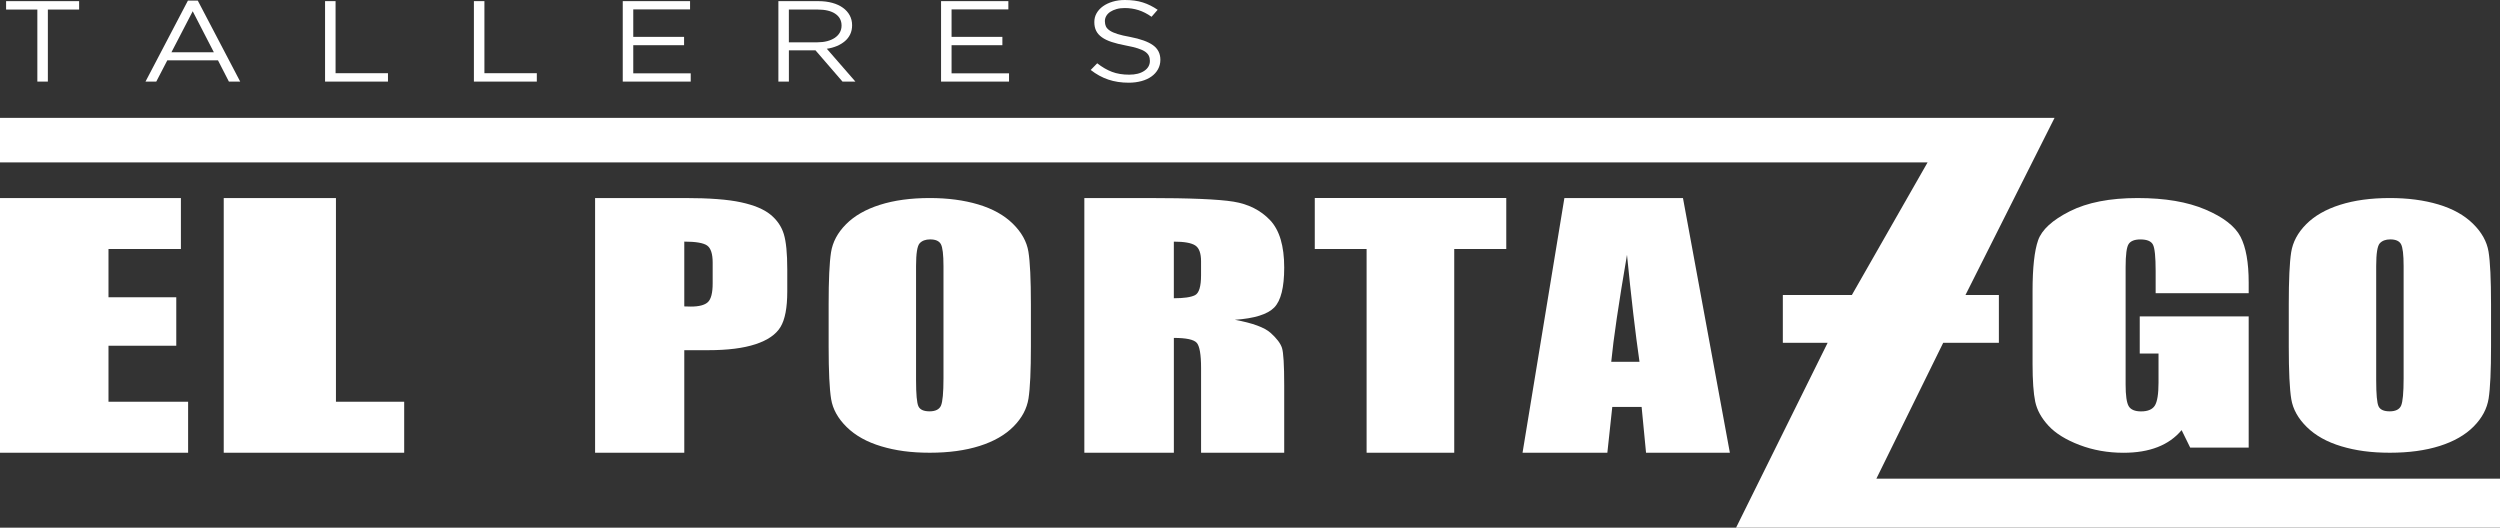
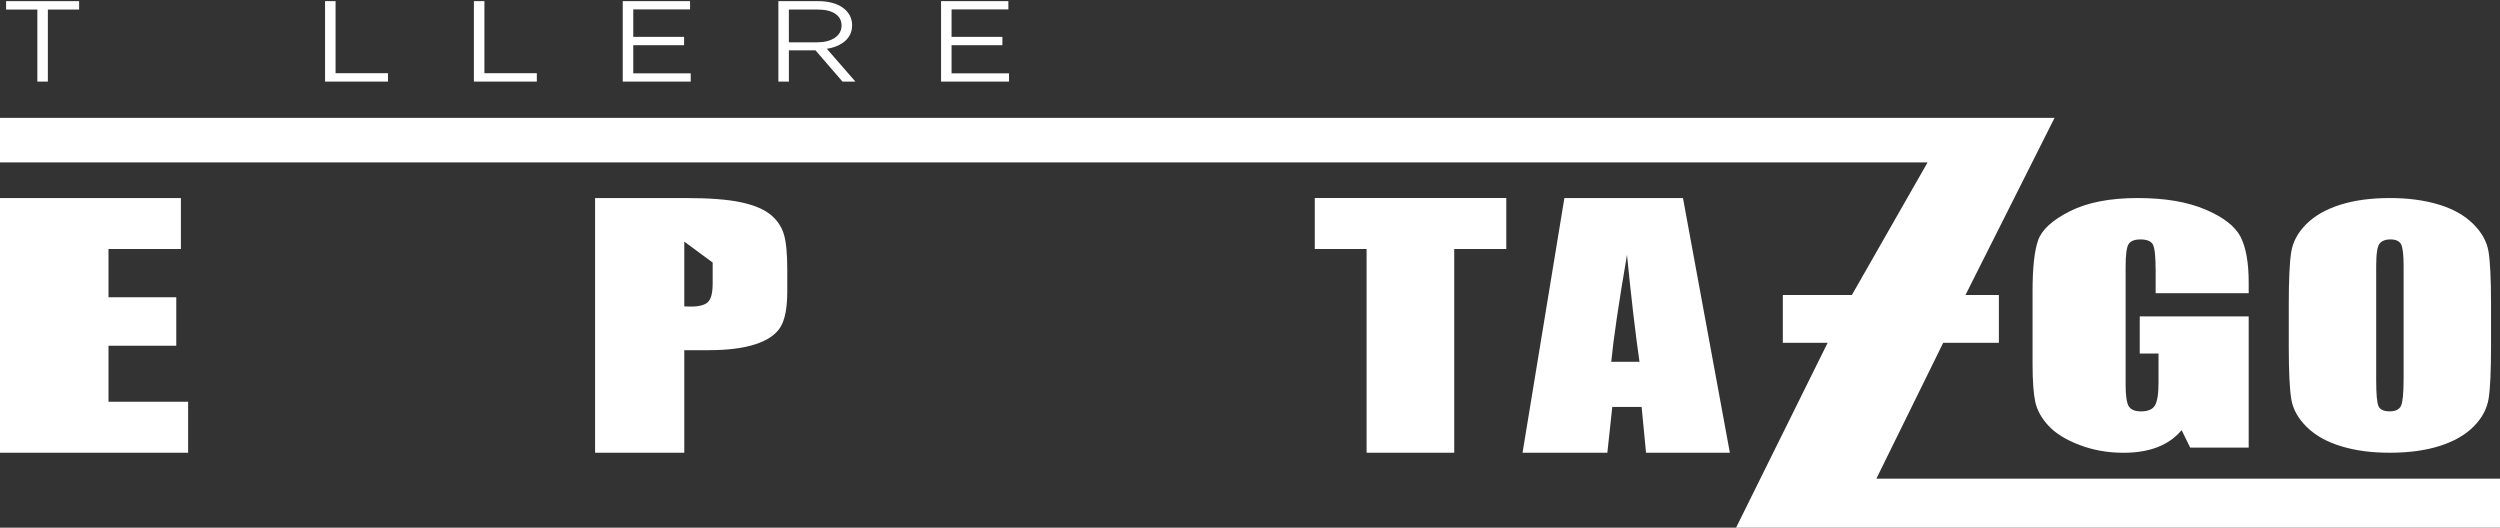
<svg xmlns="http://www.w3.org/2000/svg" id="Capa_2" viewBox="0 0 939.74 198.35">
  <rect x="0" y="0" width="939.74" height="198.35" fill="#333333" stroke="none" />
  <defs>
    <style>.cls-1{fill:#fff;}</style>
  </defs>
  <g id="Capa_1-2">
    <g>
      <path class="cls-1" d="M0,74.44H68v19.16h-27.22v18.15h25.48v18.21h-25.48v21.05h29.93v19.16H0V74.44Z" />
-       <path class="cls-1" d="M126.28,74.44v76.58h25.65v19.16H84.1V74.44h42.18Z" />
-       <path class="cls-1" d="M223.69,74.44h33.77c9.13,0,16.15,.53,21.07,1.6,4.91,1.06,8.6,2.6,11.07,4.61,2.47,2.01,4.14,4.45,5.02,7.3,.88,2.86,1.31,7.28,1.31,13.28v8.34c0,6.11-.85,10.57-2.55,13.36-1.7,2.8-4.82,4.95-9.36,6.45-4.54,1.5-10.47,2.25-17.8,2.25h-9v38.56h-33.53V74.44Zm33.53,16.38v24.36c.96,.04,1.78,.06,2.47,.06,3.08,0,5.22-.56,6.41-1.68,1.19-1.12,1.79-3.46,1.79-7.01v-7.86c0-3.27-.69-5.4-2.07-6.39-1.38-.98-4.25-1.48-8.6-1.48Z" />
-       <path class="cls-1" d="M387.51,130.17c0,9.23-.3,15.77-.9,19.61-.6,3.84-2.47,7.35-5.62,10.53-3.15,3.18-7.4,5.62-12.76,7.32-5.36,1.7-11.6,2.55-18.73,2.55s-12.84-.8-18.23-2.41c-5.39-1.61-9.72-4.02-13-7.24-3.28-3.22-5.23-6.72-5.85-10.5-.62-3.78-.94-10.4-.94-19.86v-15.72c0-9.23,.3-15.77,.9-19.61,.6-3.84,2.47-7.35,5.62-10.53,3.15-3.18,7.4-5.62,12.76-7.32,5.36-1.7,11.6-2.55,18.73-2.55,6.76,0,12.84,.8,18.23,2.41,5.39,1.61,9.72,4.02,13,7.24,3.28,3.22,5.23,6.72,5.85,10.5,.62,3.78,.94,10.41,.94,19.86v15.72Zm-32.86-30.19c0-4.28-.33-7.01-.98-8.2-.65-1.19-1.99-1.79-4.02-1.79-1.72,0-3.03,.48-3.94,1.45-.91,.96-1.37,3.81-1.37,8.54v42.9c0,5.33,.3,8.63,.9,9.87,.6,1.25,1.99,1.87,4.18,1.87s3.67-.72,4.29-2.16c.62-1.44,.94-4.86,.94-10.27v-42.22Z" />
+       <path class="cls-1" d="M223.69,74.44h33.77c9.13,0,16.15,.53,21.07,1.6,4.91,1.06,8.6,2.6,11.07,4.61,2.47,2.01,4.14,4.45,5.02,7.3,.88,2.86,1.31,7.28,1.31,13.28v8.34c0,6.11-.85,10.57-2.55,13.36-1.7,2.8-4.82,4.95-9.36,6.45-4.54,1.5-10.47,2.25-17.8,2.25h-9v38.56h-33.53V74.44Zm33.53,16.38v24.36c.96,.04,1.78,.06,2.47,.06,3.08,0,5.22-.56,6.41-1.68,1.19-1.12,1.79-3.46,1.79-7.01v-7.86Z" />
      <path class="cls-1" d="M936.37,130.17c0,9.23-.3,15.77-.9,19.61-.6,3.84-2.47,7.35-5.62,10.53-3.15,3.18-7.4,5.62-12.76,7.32-5.36,1.7-11.6,2.55-18.73,2.55s-12.84-.8-18.23-2.41c-5.39-1.61-9.72-4.02-13-7.24-3.28-3.22-5.23-6.72-5.85-10.5-.62-3.78-.94-10.4-.94-19.86v-15.72c0-9.23,.3-15.77,.9-19.61,.6-3.84,2.47-7.35,5.62-10.53,3.15-3.18,7.4-5.62,12.76-7.32,5.36-1.7,11.6-2.55,18.73-2.55,6.76,0,12.84,.8,18.23,2.41,5.39,1.61,9.72,4.02,13,7.24,3.28,3.22,5.23,6.72,5.85,10.5,.62,3.78,.94,10.41,.94,19.86v15.72Zm-32.86-30.19c0-4.28-.33-7.01-.98-8.2-.65-1.19-1.99-1.79-4.02-1.79-1.72,0-3.03,.48-3.94,1.45-.91,.96-1.37,3.81-1.37,8.54v42.9c0,5.33,.3,8.63,.9,9.87,.6,1.25,1.99,1.87,4.18,1.87s3.67-.72,4.29-2.16c.62-1.44,.94-4.86,.94-10.27v-42.22Z" />
-       <path class="cls-1" d="M407.59,74.44h23.82c15.88,0,26.63,.45,32.25,1.36,5.62,.91,10.2,3.22,13.75,6.95,3.54,3.73,5.32,9.67,5.32,17.83,0,7.45-1.25,12.46-3.76,15.02-2.51,2.56-7.43,4.1-14.79,4.61,6.66,1.22,11.14,2.86,13.43,4.91,2.29,2.05,3.72,3.93,4.28,5.65,.56,1.72,.84,6.44,.84,14.16v25.25h-31.25v-31.81c0-5.12-.55-8.3-1.64-9.52-1.09-1.22-3.96-1.83-8.59-1.83v43.17h-33.65V74.44Zm33.65,16.38v21.29c3.78,0,6.43-.38,7.95-1.15,1.52-.77,2.28-3.26,2.28-7.48v-5.26c0-3.04-.73-5.03-2.2-5.97-1.47-.95-4.14-1.42-8.03-1.42Z" />
      <path class="cls-1" d="M566.2,74.44v19.16h-19.56v76.58h-32.94V93.6h-19.48v-19.16h71.98Z" />
      <path class="cls-1" d="M632.62,74.44l17.63,95.74h-31.51l-1.66-17.21h-11.03l-1.85,17.21h-31.88l15.73-95.74h44.57Zm-16.34,61.56c-1.56-10.84-3.13-24.25-4.7-40.21-3.14,18.33-5.11,31.74-5.92,40.21h10.61Z" />
      <path class="cls-1" d="M845.27,110.2h-34.97v-8.34c0-5.26-.33-8.55-1-9.87-.66-1.32-2.24-1.99-4.73-1.99-2.16,0-3.63,.57-4.4,1.7-.78,1.14-1.16,4.05-1.16,8.74v44.1c0,4.12,.39,6.84,1.16,8.14,.78,1.31,2.33,1.96,4.65,1.96,2.55,0,4.28-.74,5.19-2.21,.91-1.48,1.37-4.35,1.37-8.63v-10.9h-7.06v-13.96h40.95v49.32h-21.98l-3.23-6.58c-2.38,2.84-5.39,4.97-9.02,6.38-3.63,1.42-7.91,2.13-12.84,2.13-5.88,0-11.38-.97-16.5-2.92-5.13-1.95-9.02-4.36-11.68-7.24-2.66-2.87-4.32-5.89-4.99-9.05-.66-3.16-1-7.9-1-14.22v-27.3c0-8.78,.69-15.15,2.08-19.13,1.38-3.97,5.36-7.61,11.92-10.92,6.56-3.31,15.05-4.97,25.46-4.97s18.74,1.44,25.5,4.31c6.76,2.88,11.16,6.29,13.21,10.24,2.05,3.95,3.07,9.7,3.07,17.22v3.97Z" />
      <polygon class="cls-1" points="0 44.3 772.3 44.3 738.81 110.89 751.37 110.89 751.37 128.86 730.44 128.86 705.32 179.93 939.74 179.93 939.74 198.35 652.58 198.35 687 128.86 670.16 128.86 670.16 110.89 696.11 110.89 724.57 61.05 0 61.05 0 44.3" />
      <path class="cls-1" d="M17.99,30.67h-3.95V3.59H2.29V.43H29.74V3.59h-11.75V30.67Z" />
-       <path class="cls-1" d="M90.29,30.67h-4.25l-4.1-7.99h-19.05l-4.15,7.99h-4.05L70.64,.22h3.7l15.95,30.45ZM72.44,4.23l-8,15.42h15.95l-7.95-15.42Z" />
      <path class="cls-1" d="M122.19,.43h3.95V27.52h19.7v3.15h-23.65V.43Z" />
      <path class="cls-1" d="M178.14,.43h3.95V27.52h19.7v3.15h-23.65V.43Z" />
      <path class="cls-1" d="M259.39,3.54h-21.35V13.87h19.1v3.11h-19.1v10.58h21.6v3.11h-25.55V.43h25.3V3.54Z" />
      <path class="cls-1" d="M316.69,30.67l-10.15-11.75h-10v11.75h-3.95V.43h15.05c1.93,0,3.67,.22,5.23,.65,1.55,.43,2.88,1.04,3.98,1.84,1.1,.79,1.95,1.74,2.55,2.85,.6,1.11,.9,2.34,.9,3.7,0,1.27-.23,2.4-.7,3.39-.47,.99-1.12,1.86-1.98,2.59-.85,.73-1.86,1.35-3.02,1.84-1.17,.49-2.43,.84-3.8,1.04l10.75,12.35h-4.85Zm-2.71-25.5c-1.57-1.05-3.78-1.58-6.62-1.58h-10.83V15.9h10.78c1.3,0,2.51-.14,3.61-.43,1.1-.29,2.06-.7,2.86-1.24,.8-.53,1.43-1.19,1.88-1.97,.45-.78,.68-1.66,.68-2.64,0-1.91-.79-3.39-2.36-4.44Z" />
      <path class="cls-1" d="M379.04,3.54h-21.35V13.87h19.1v3.11h-19.1v10.58h21.6v3.11h-25.55V.43h25.3V3.54Z" />
-       <path class="cls-1" d="M415.69,9.9c.27,.58,.75,1.1,1.45,1.58,.7,.48,1.67,.91,2.9,1.3,1.23,.39,2.82,.76,4.75,1.1,3.9,.75,6.77,1.79,8.62,3.11,1.85,1.33,2.77,3.16,2.77,5.49,0,1.3-.3,2.48-.89,3.55-.59,1.07-1.41,1.98-2.45,2.72-1.04,.75-2.29,1.33-3.76,1.73-1.47,.4-3.07,.61-4.8,.61-2.8,0-5.36-.39-7.67-1.17-2.32-.78-4.53-1.99-6.62-3.62l2.45-2.51c1.83,1.44,3.68,2.51,5.55,3.22,1.87,.71,4.02,1.06,6.45,1.06s4.26-.48,5.68-1.43c1.42-.95,2.12-2.21,2.12-3.76,0-.72-.13-1.36-.4-1.92-.27-.56-.74-1.07-1.4-1.54-.67-.46-1.6-.88-2.78-1.25-1.19-.37-2.7-.74-4.54-1.08-2-.37-3.75-.81-5.24-1.3-1.49-.49-2.72-1.08-3.68-1.77-.97-.69-1.69-1.5-2.15-2.42-.47-.92-.7-2.02-.7-3.29s.28-2.32,.85-3.33c.57-1.01,1.37-1.88,2.4-2.62s2.25-1.31,3.65-1.73c1.4-.42,2.93-.63,4.6-.63,2.57,0,4.81,.31,6.73,.92,1.92,.61,3.77,1.53,5.58,2.76l-2.3,2.63c-1.63-1.15-3.27-1.99-4.92-2.51s-3.38-.78-5.17-.78c-1.13,0-2.16,.13-3.08,.39-.92,.26-1.7,.61-2.35,1.04-.65,.43-1.15,.95-1.5,1.56-.35,.61-.52,1.25-.52,1.95s.13,1.37,.4,1.95Z" />
    </g>
  </g>
</svg>